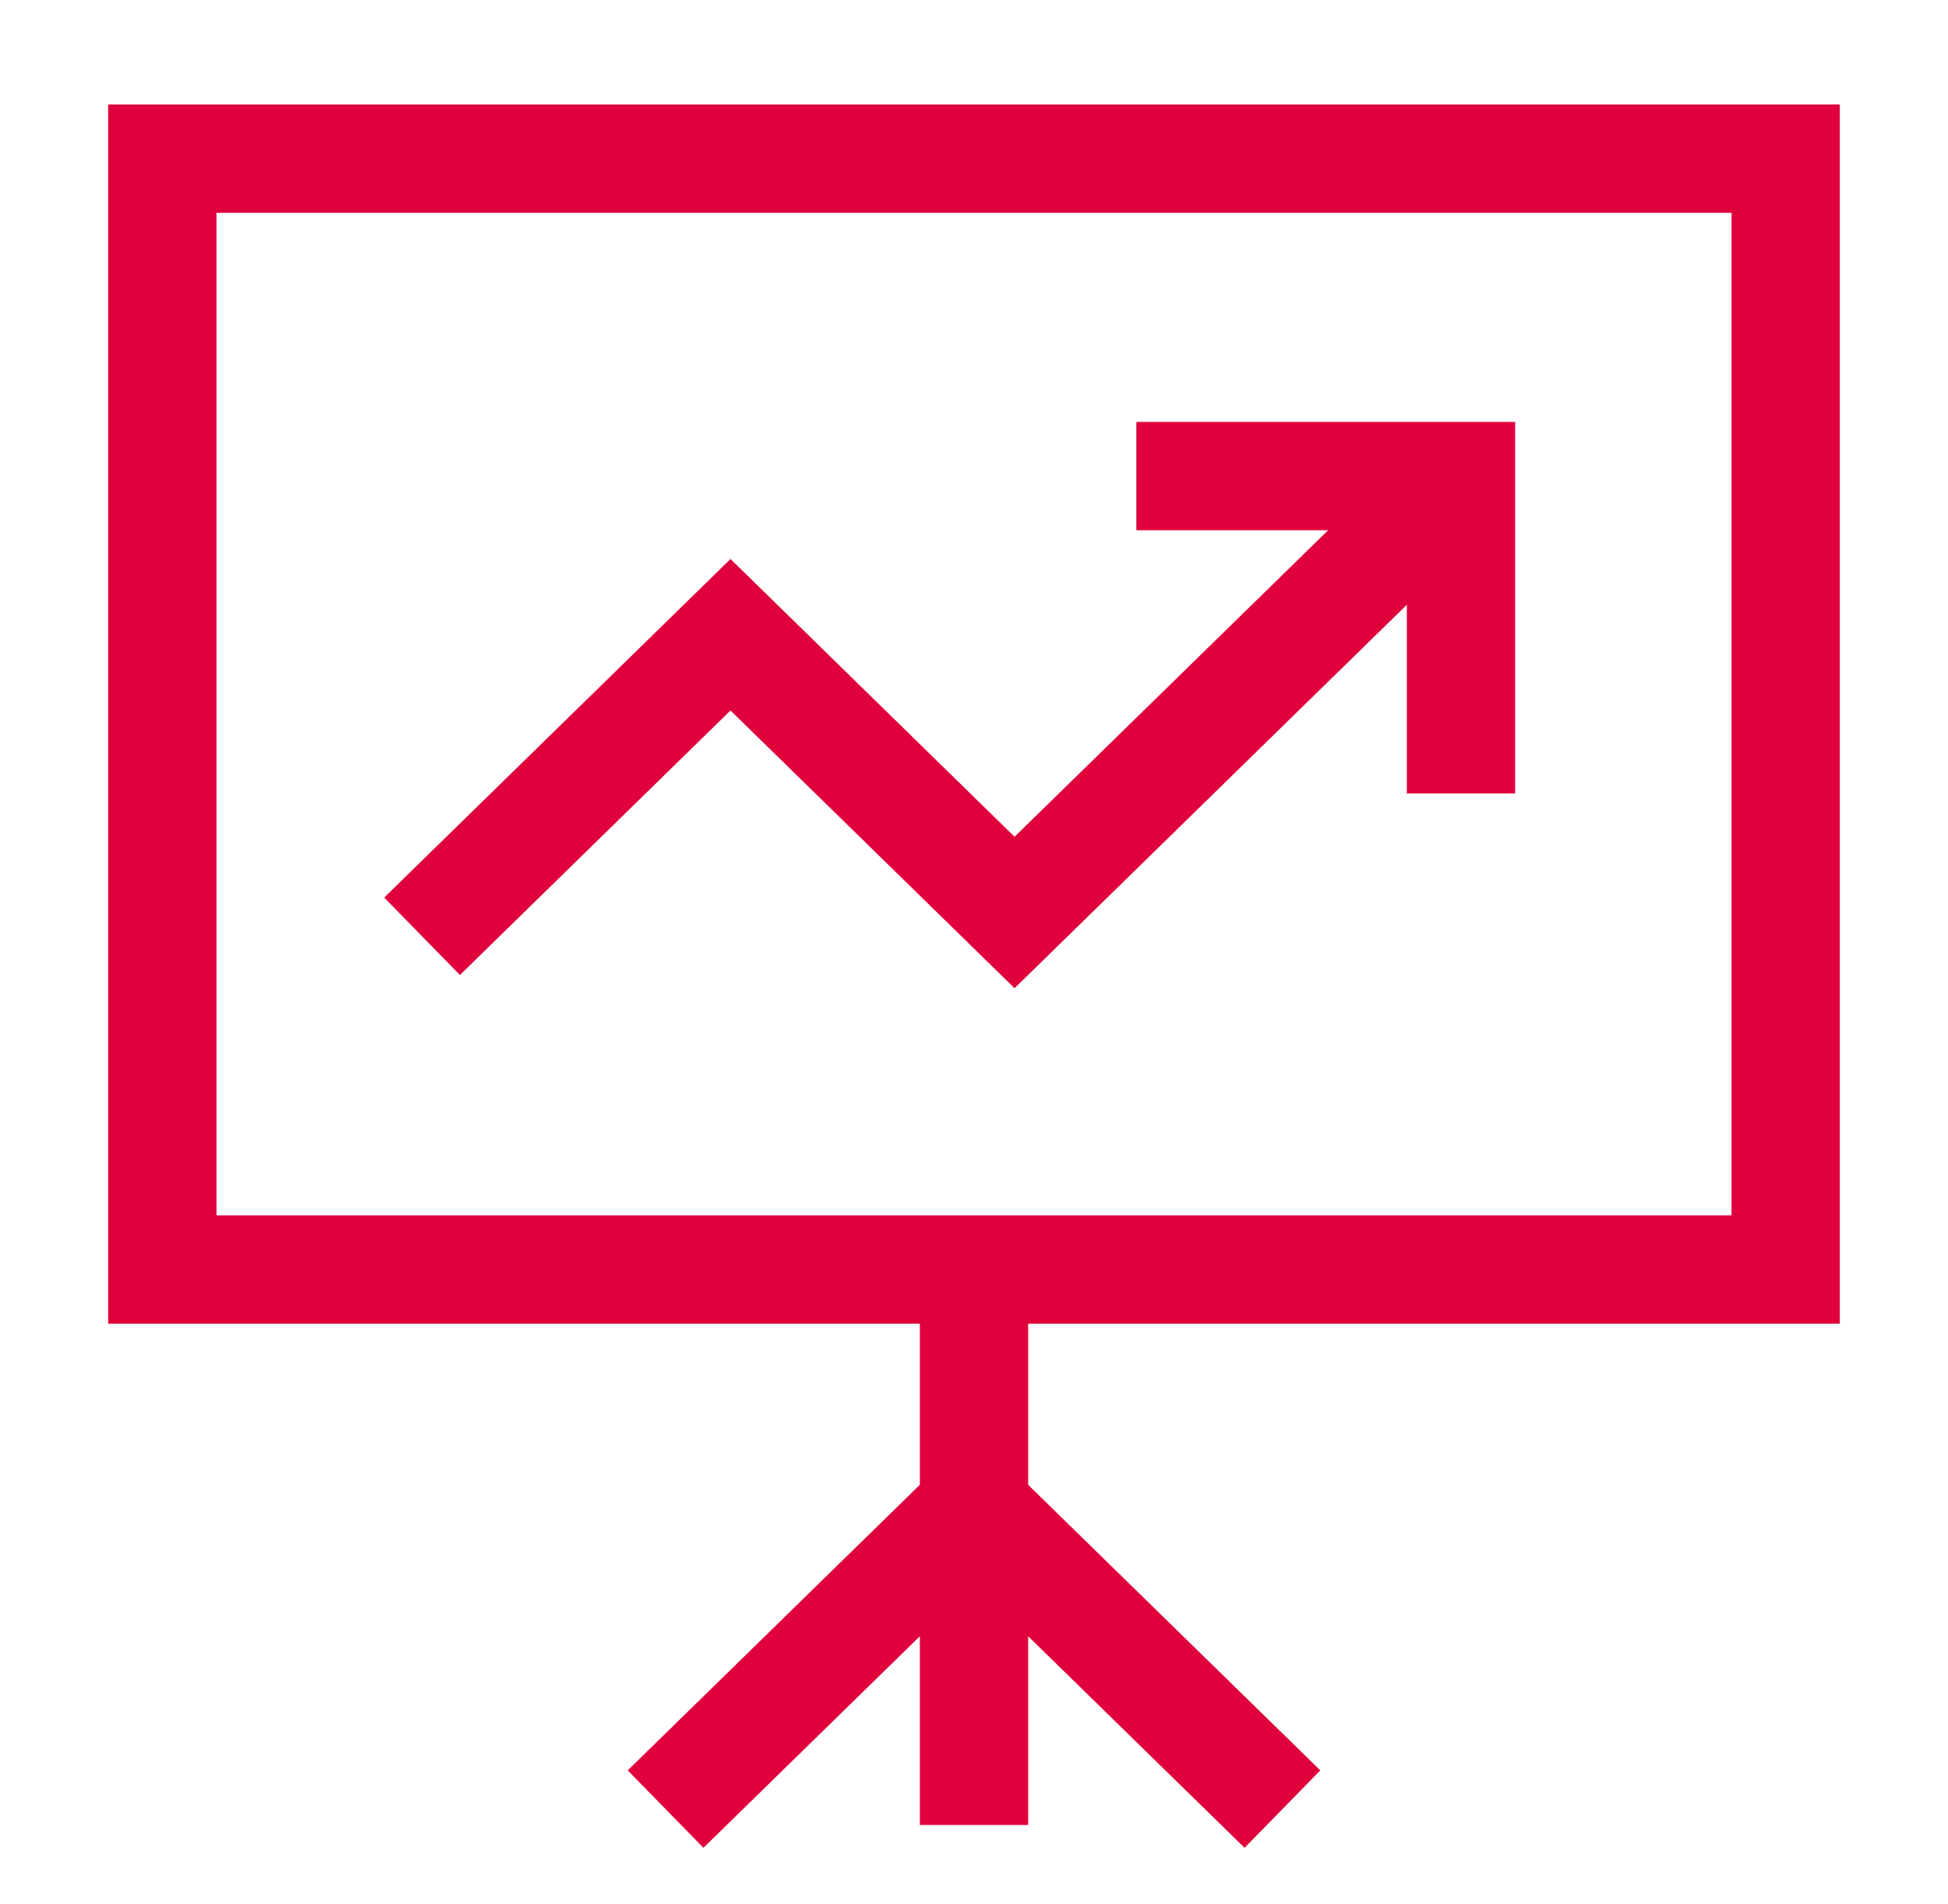
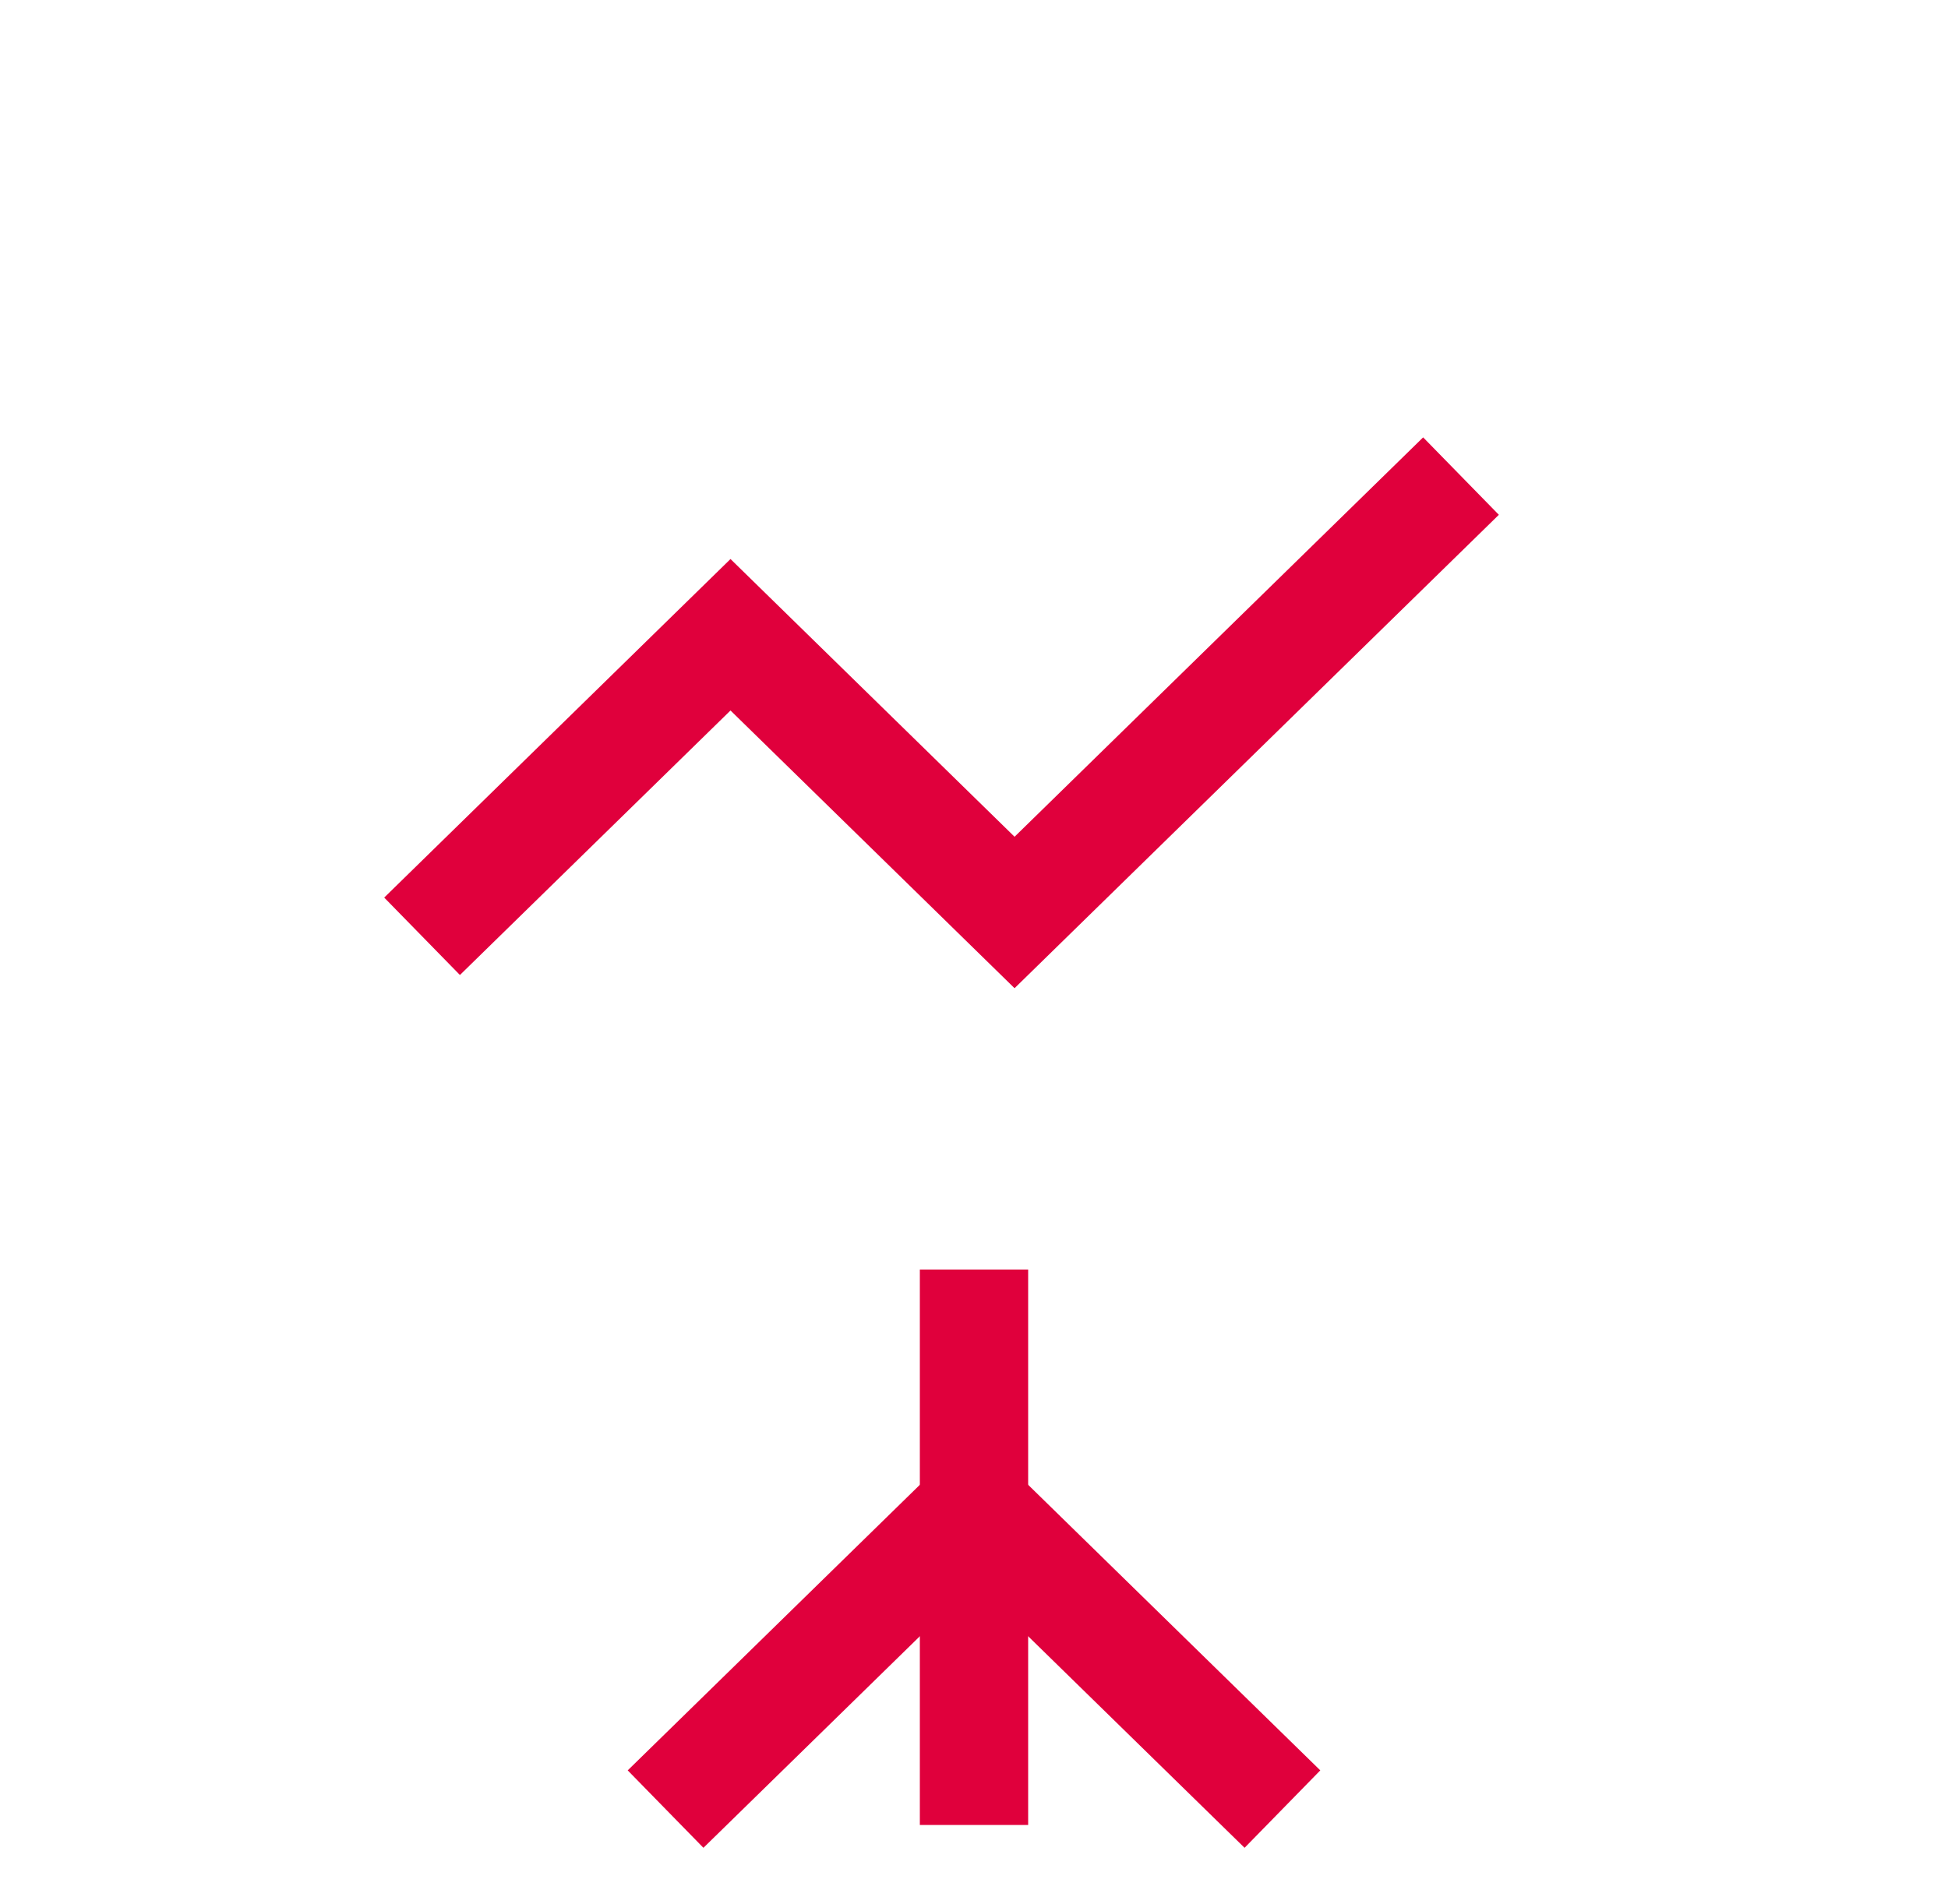
<svg xmlns="http://www.w3.org/2000/svg" width="45" height="44" viewBox="0 0 45 44" fill="none">
-   <path d="M41.25 3.666H3.75V29.333H41.25V3.666Z" stroke="#E0003C" stroke-width="2.502" stroke-miterlimit="10" />
  <path d="M9.75 21.633L16.875 14.666L23.437 21.083L33.75 11" stroke="#E0003C" stroke-width="2.502" stroke-miterlimit="10" />
-   <path d="M26.25 11H33.75V18.333" stroke="#E0003C" stroke-width="2.502" stroke-miterlimit="10" />
  <path d="M22.5 29.333V42.166" stroke="#E0003C" stroke-width="2.502" stroke-miterlimit="10" />
  <path d="M22.5 34.833L29.625 41.799" stroke="#E0003C" stroke-width="2.502" stroke-miterlimit="10" />
  <path d="M22.5 34.833L15.375 41.799" stroke="#E0003C" stroke-width="2.502" stroke-miterlimit="10" />
</svg>